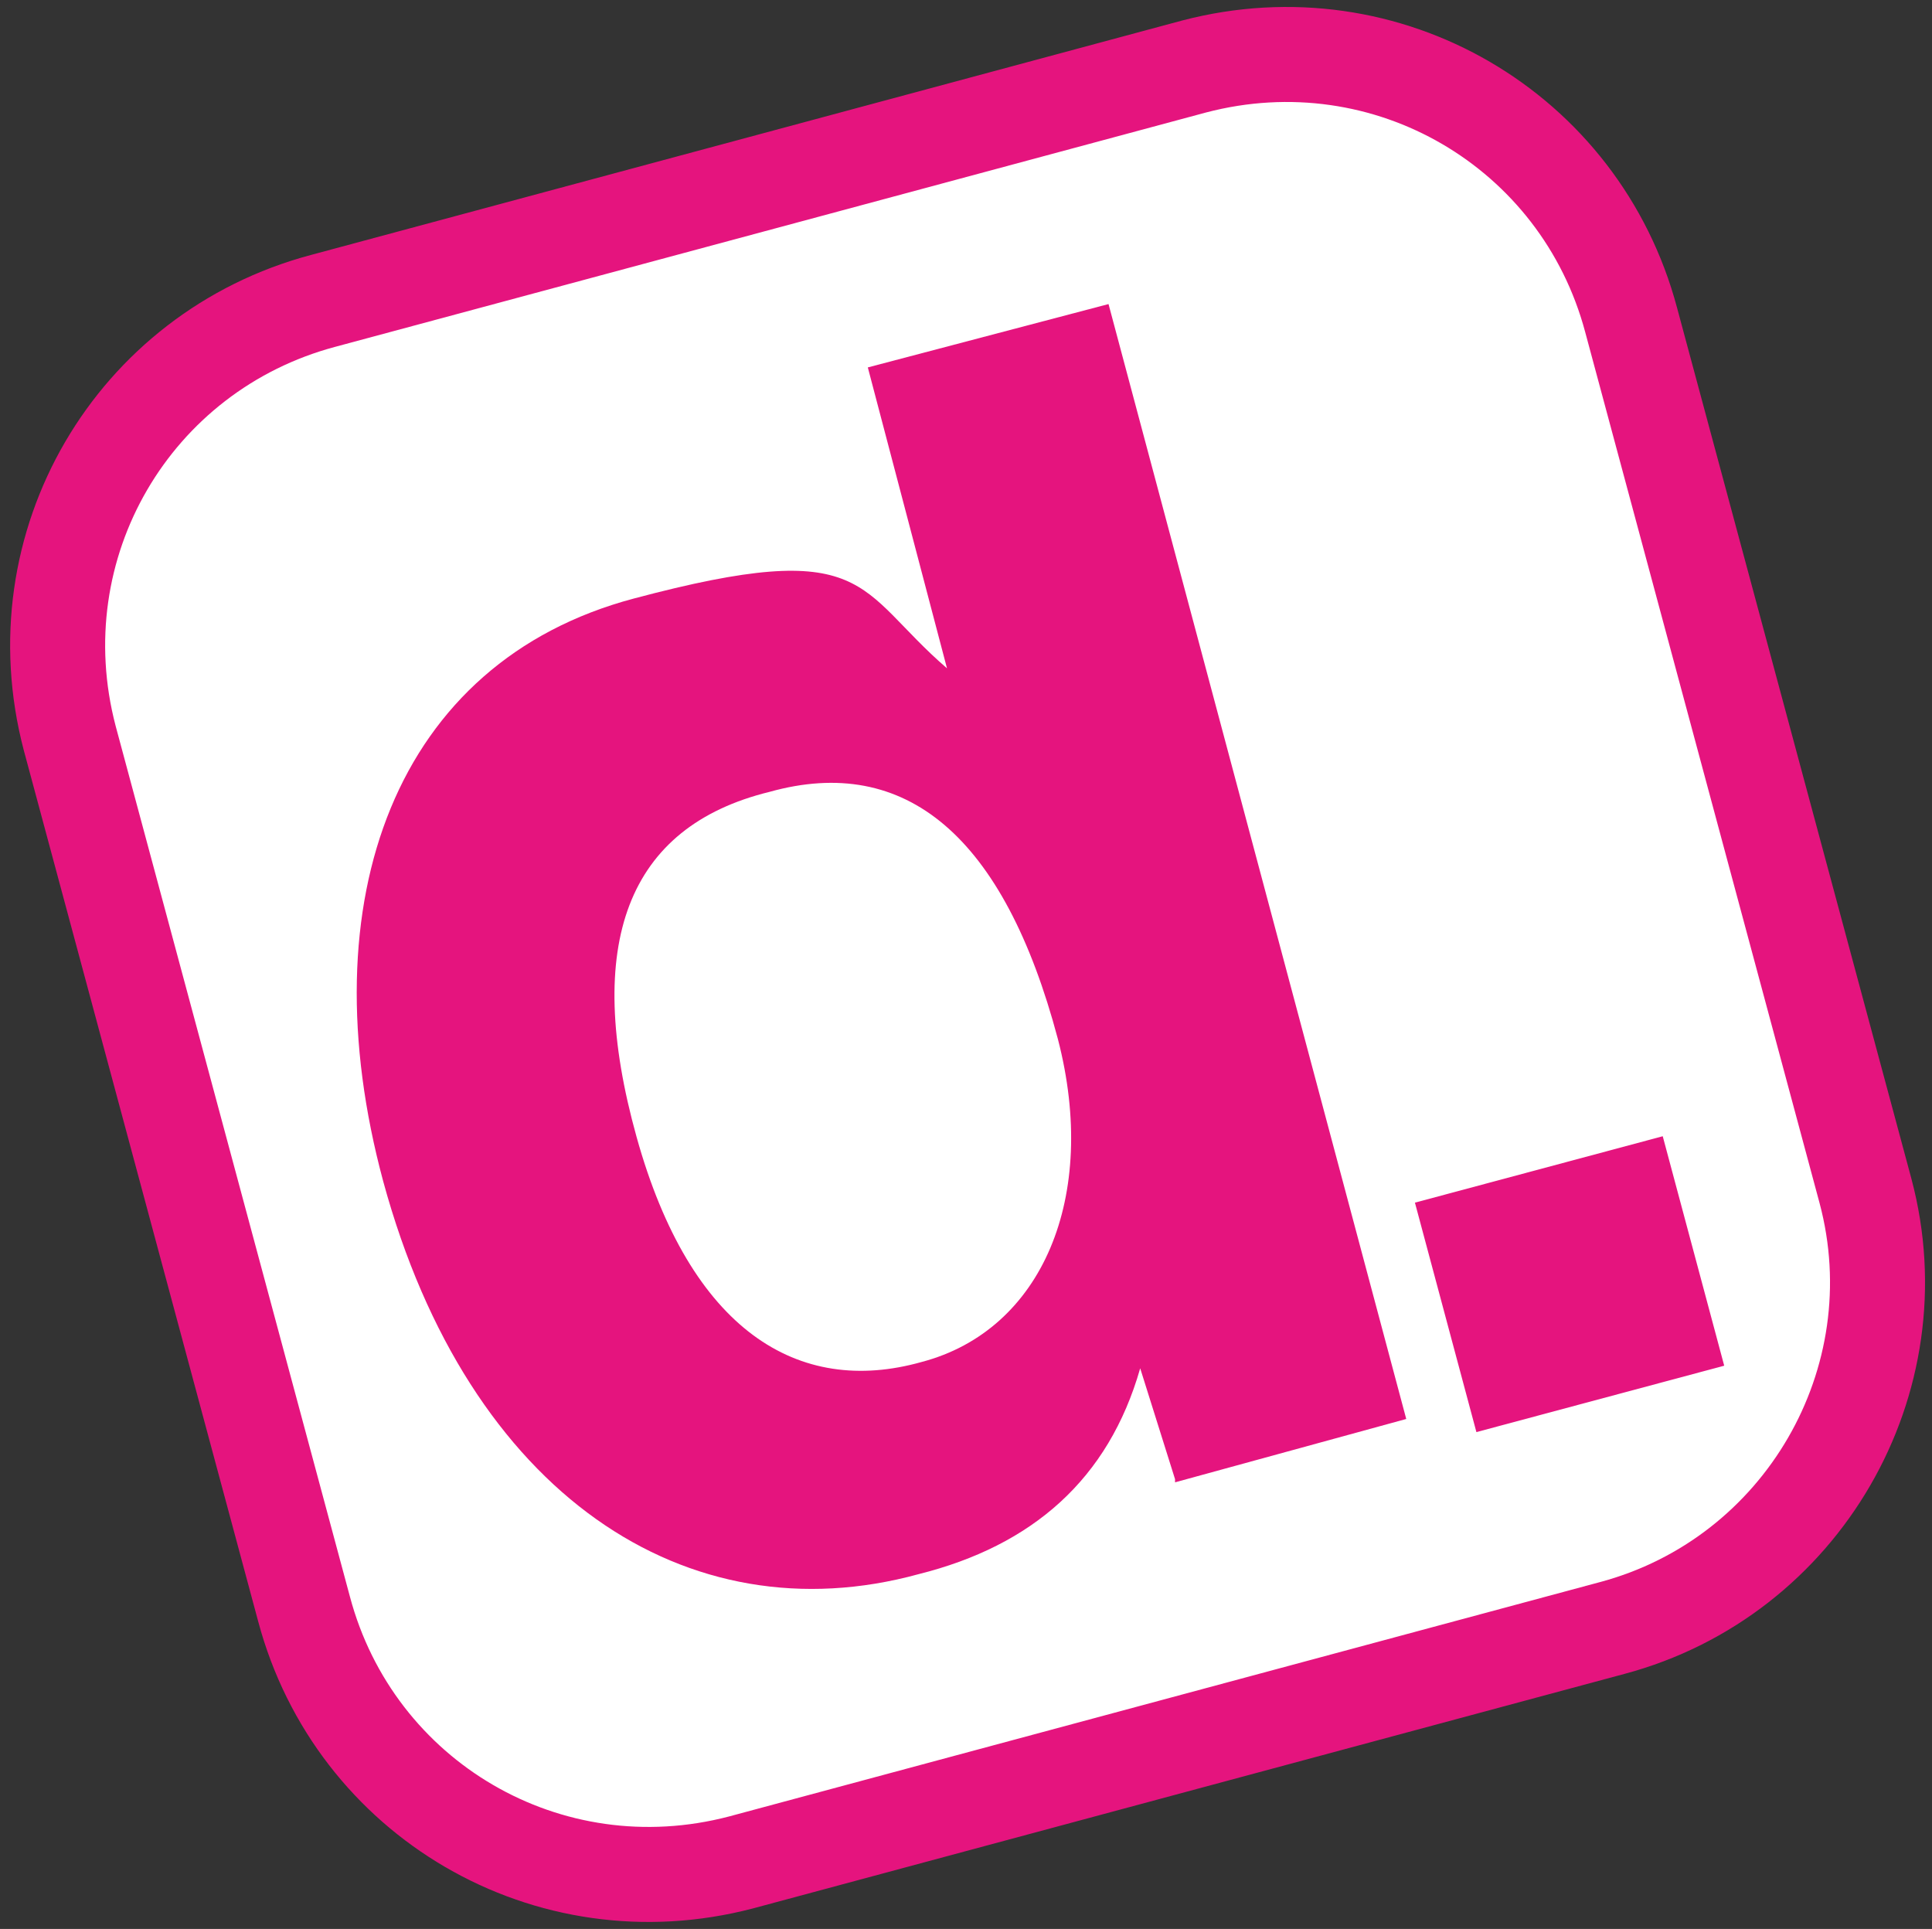
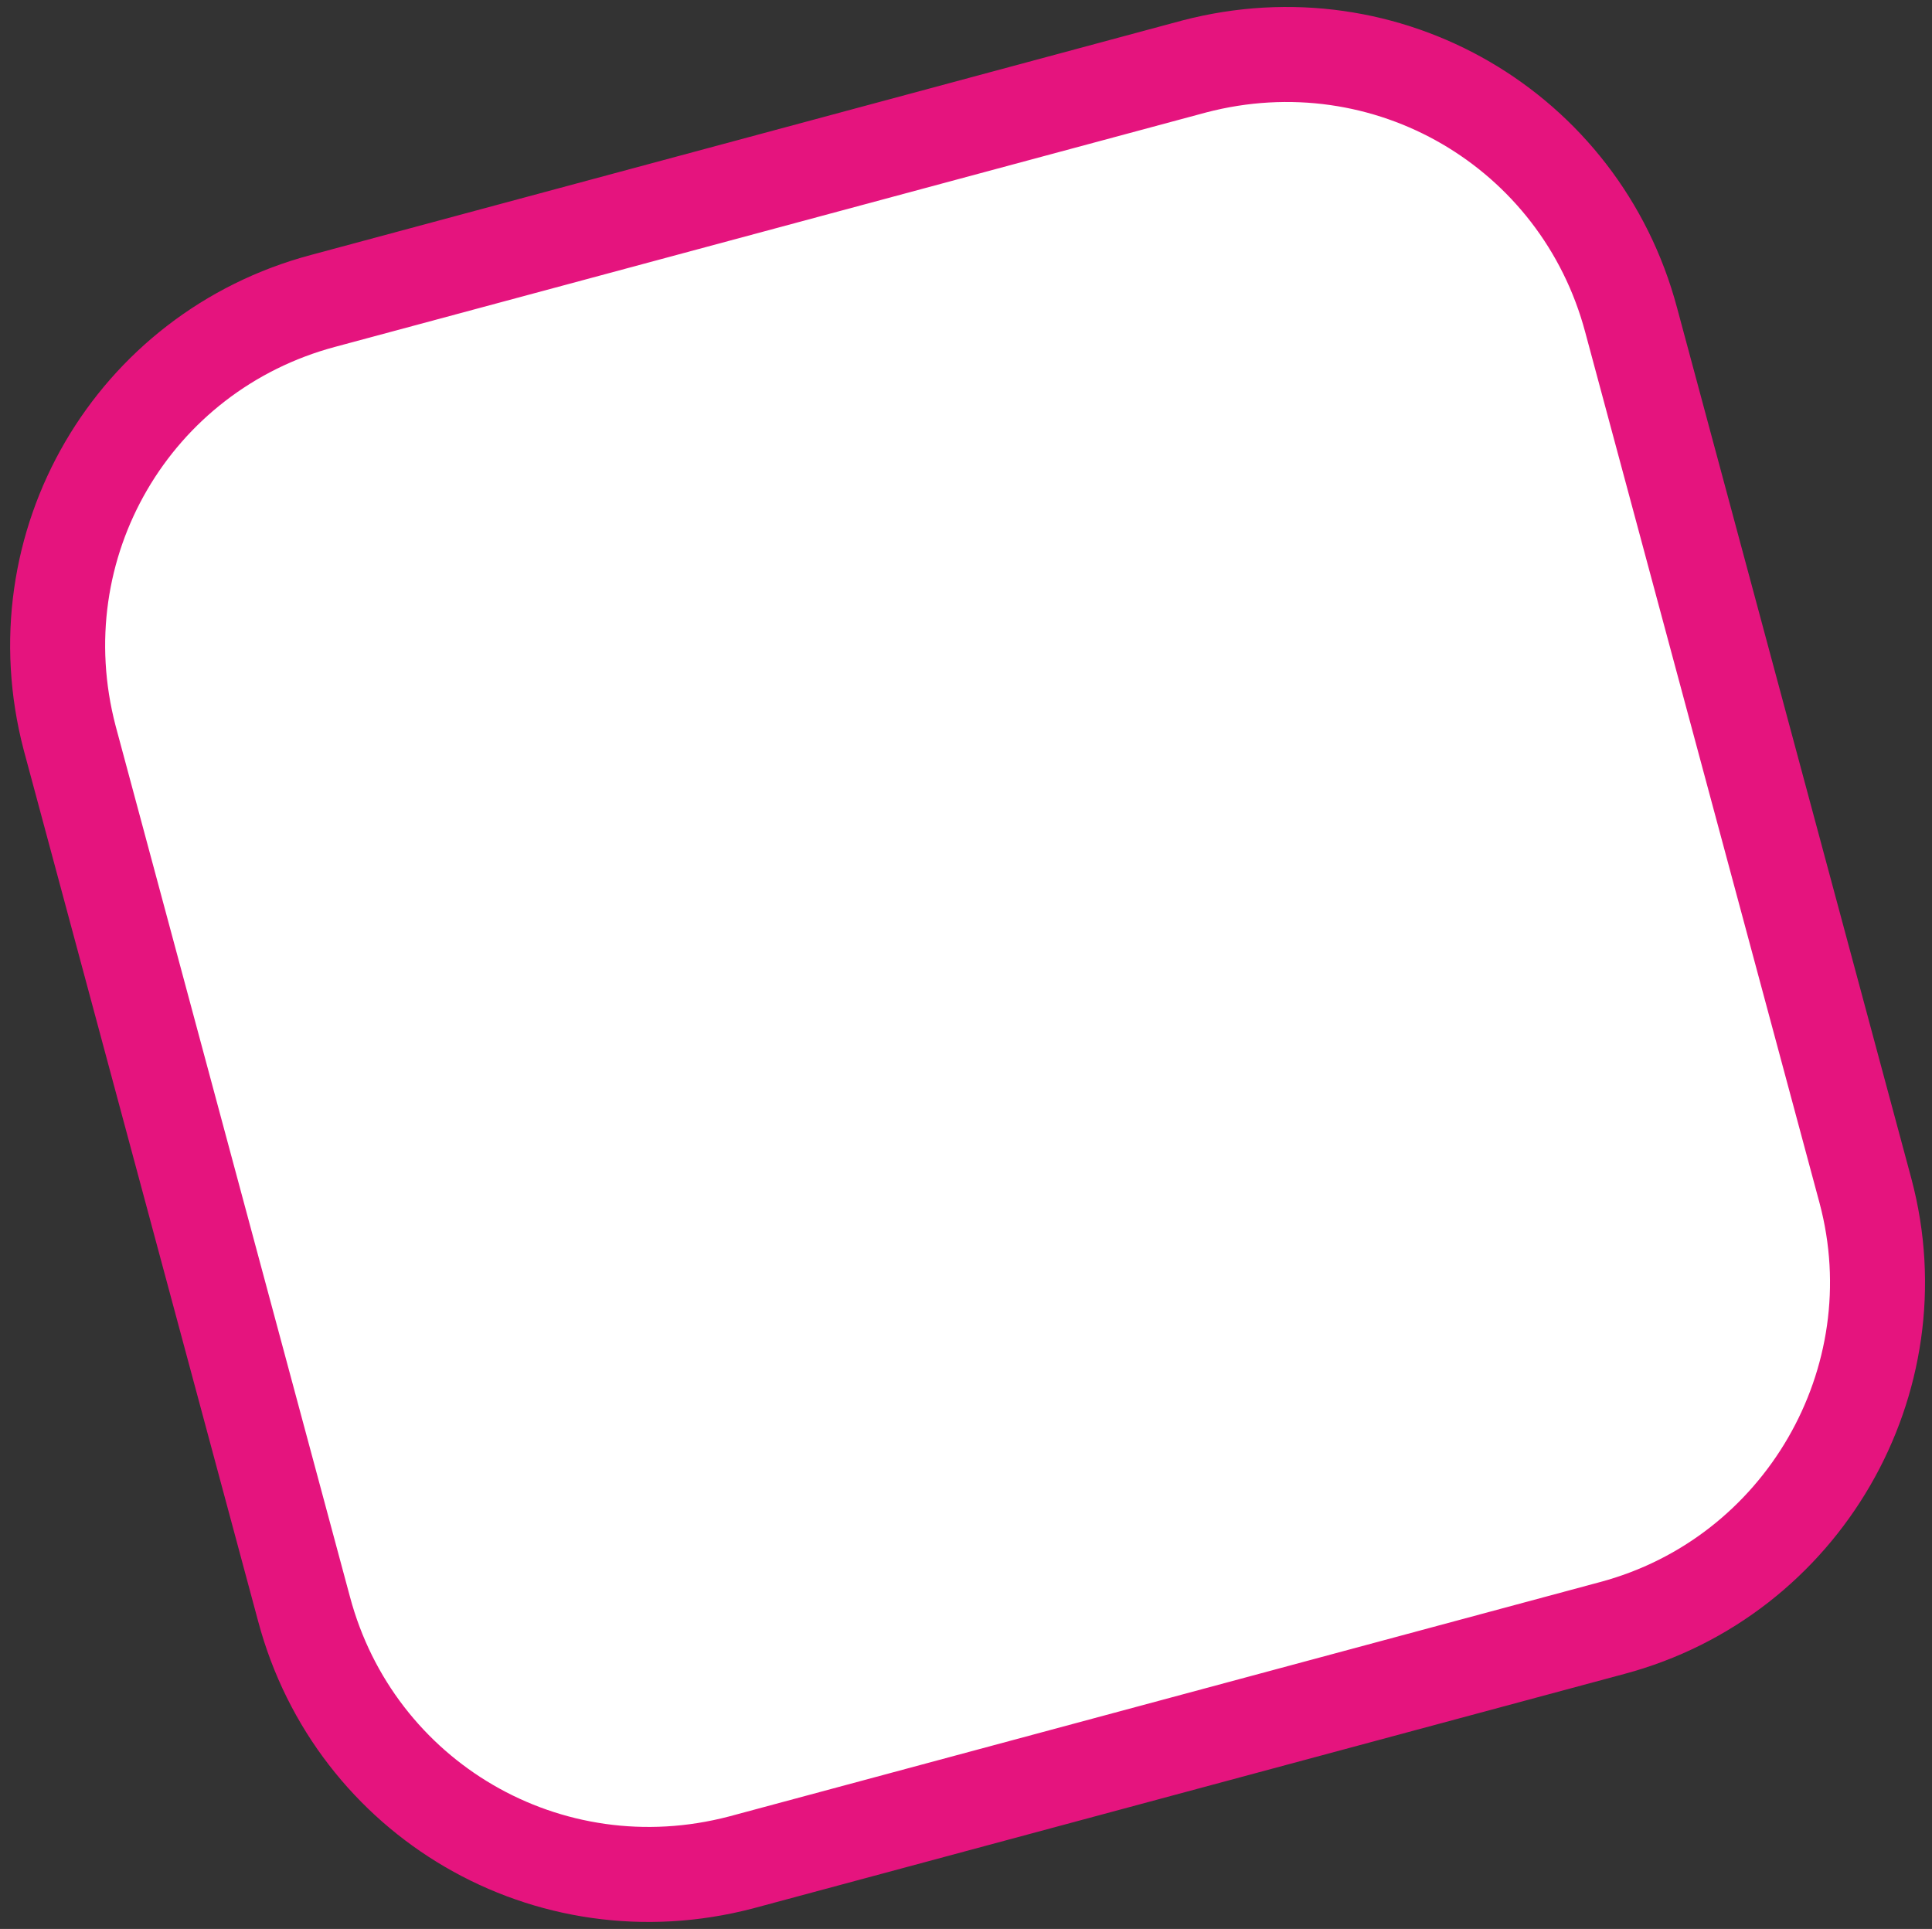
<svg xmlns="http://www.w3.org/2000/svg" id="Layer_1" version="1.1" viewBox="0 0 61 60.9">
  <rect x="0" y="0" width="61" height="60.9" fill="#333333" stroke="none" />
  <defs>
    <style>
      .st0 {
        fill: #fff;
        stroke: #e5147e;
        stroke-miterlimit: 10;
        stroke-width: 3px;
      }

      .st1 {
        fill: #e5147e;
      }
    </style>
  </defs>
  <path class="st0" d="M50.9,51.4l-27.5,7.4c-6.1,1.6-12.2-2-13.8-8L2.2,23.3c-1.6-6.1,2-12.2,8-13.8l27.5-7.4c6.1-1.6,12.2,2,13.8,8l7.4,27.5c1.6,6-2,12.2-8,13.8Z" />
-   <path class="st1" d="M37.1,46.7l-1.1-3.5c-1,3.5-3.4,5.6-7,6.5-7.3,2-14.2-2.5-16.9-12.4-2.4-8.9.4-16.4,7.9-18.4s7-.3,9.9,2.2l-2.5-9.5,7.6-2,9.4,35.2-7.3,2h0ZM33.4,32.8c-1.7-6.4-4.8-9-9.1-7.8-4.5,1.1-5.9,4.8-4.2,10.9s5.1,8.2,9,7.1c3.8-1,5.6-5.2,4.3-10.2Z" />
-   <rect class="st1" x="45.5" y="36.8" width="8.1" height="7.5" transform="translate(-8.8 14.2) rotate(-15)" />
</svg>